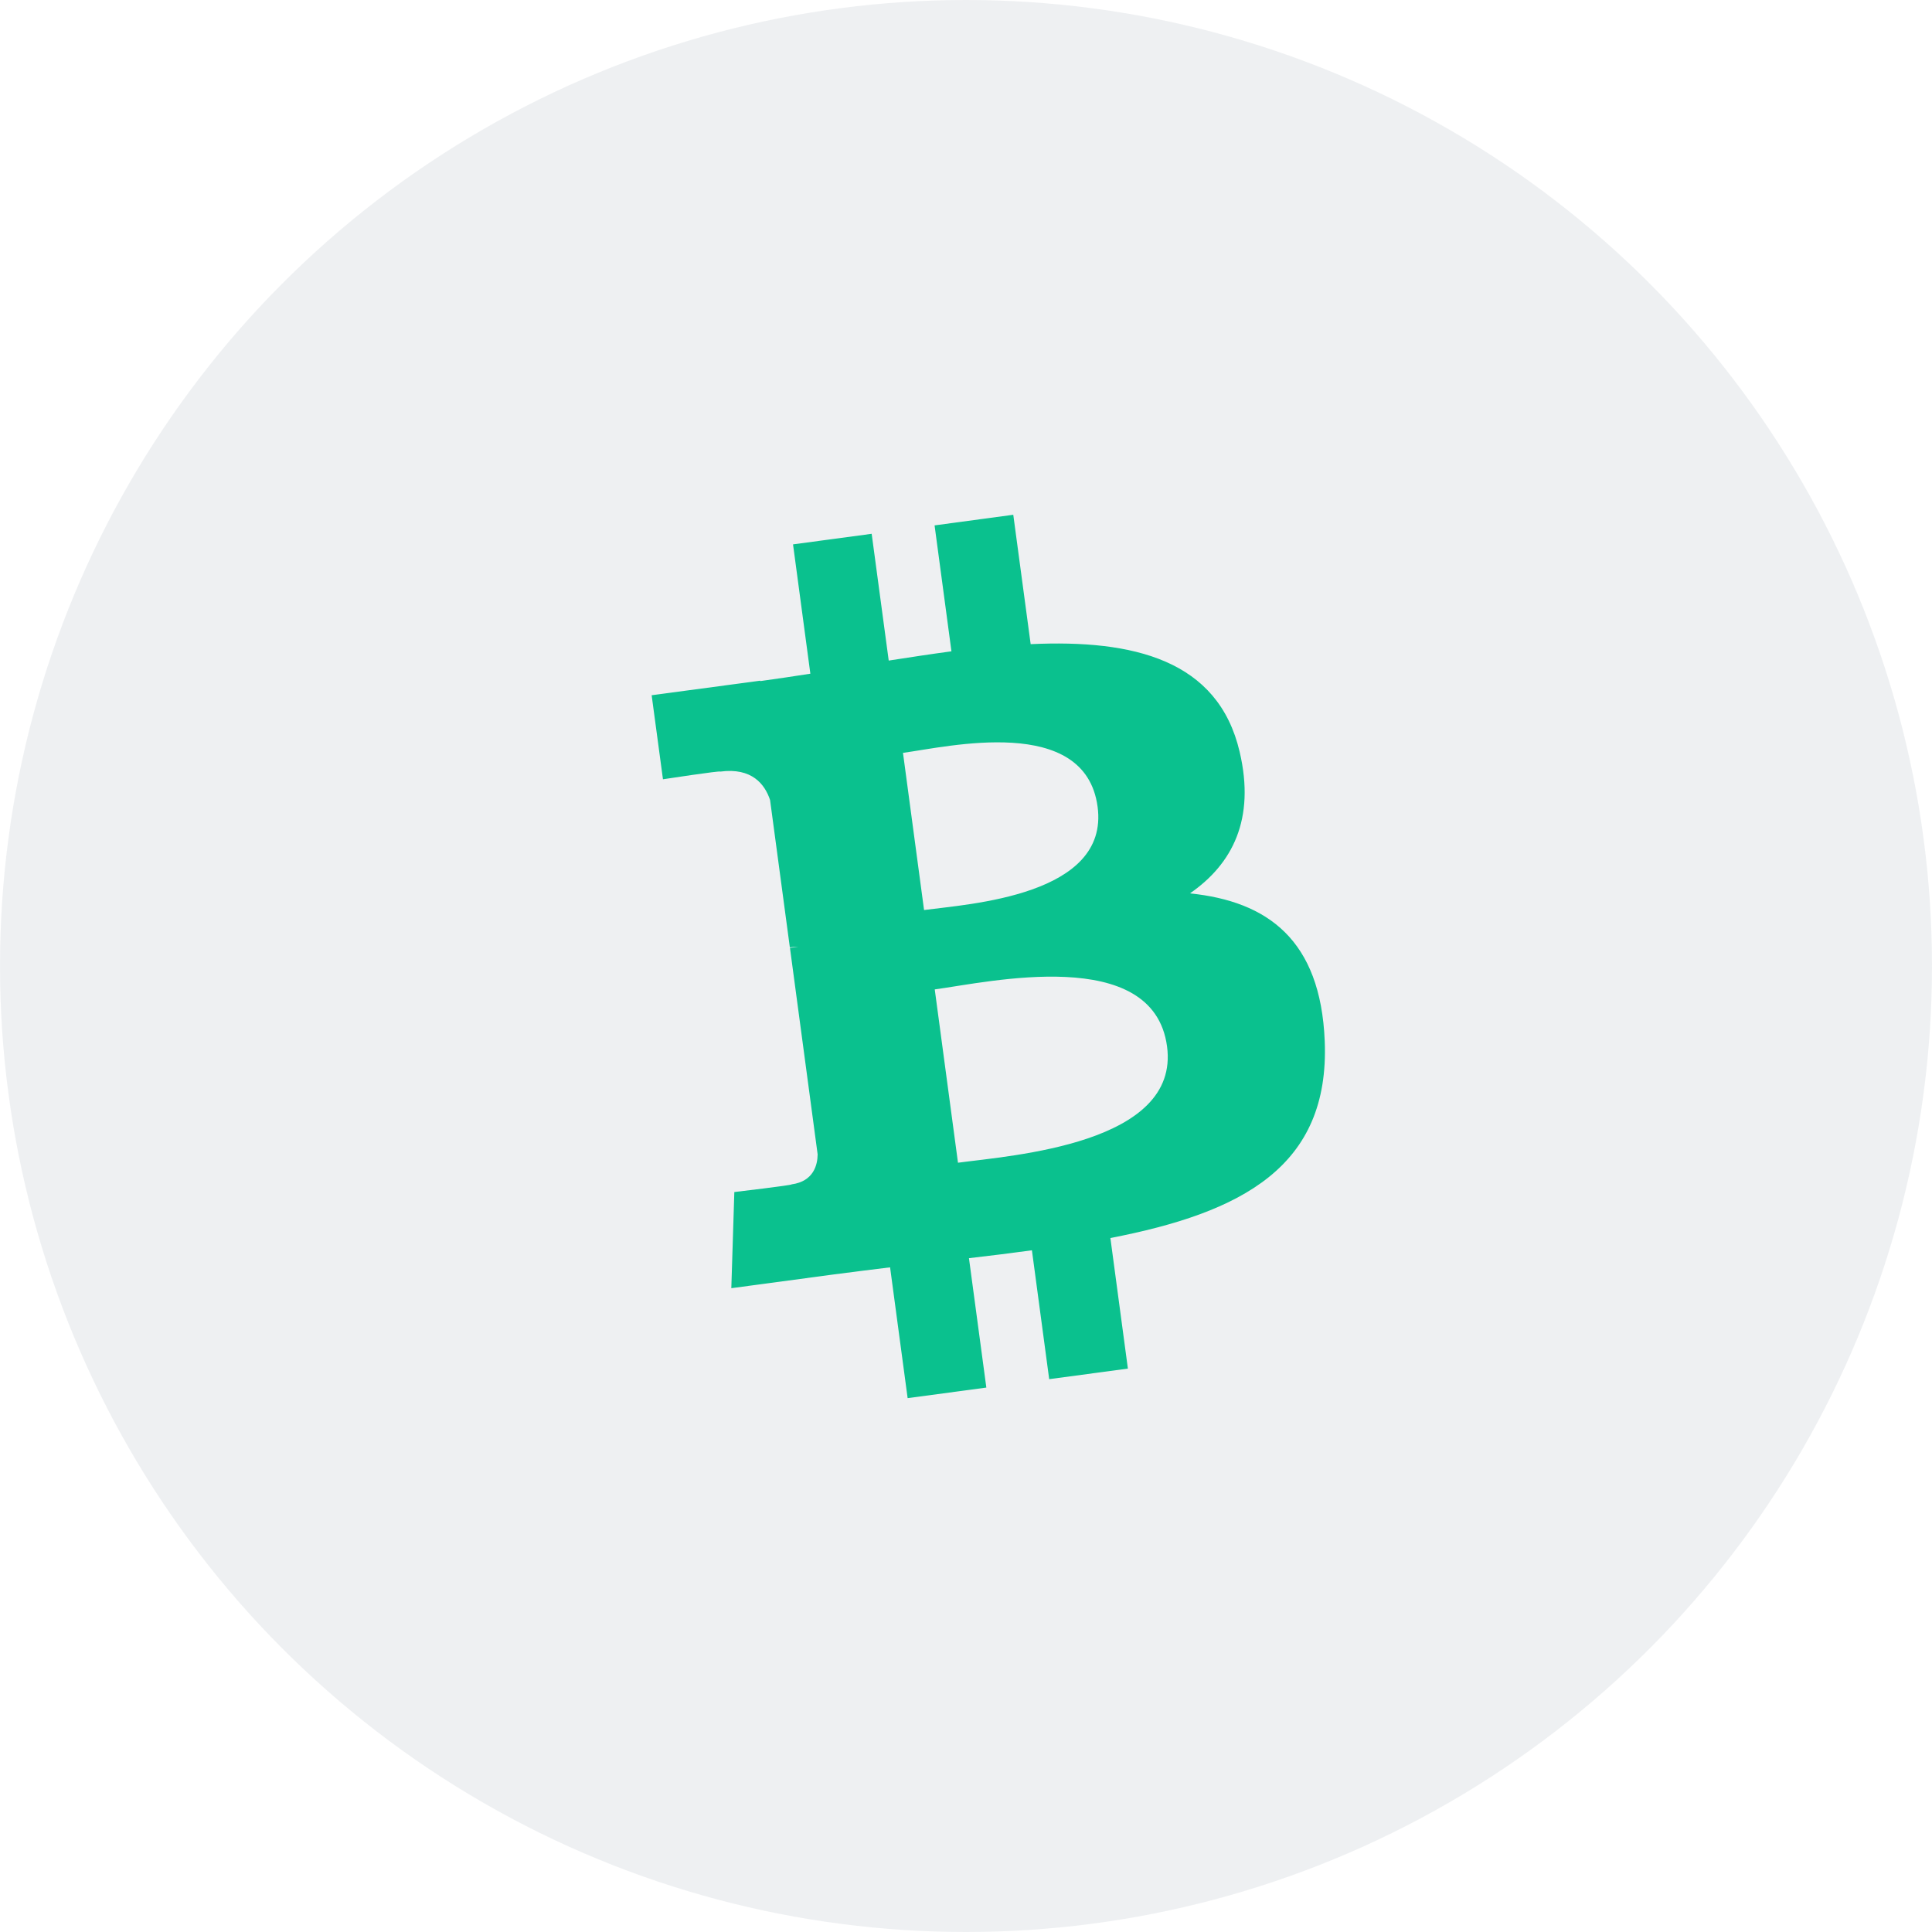
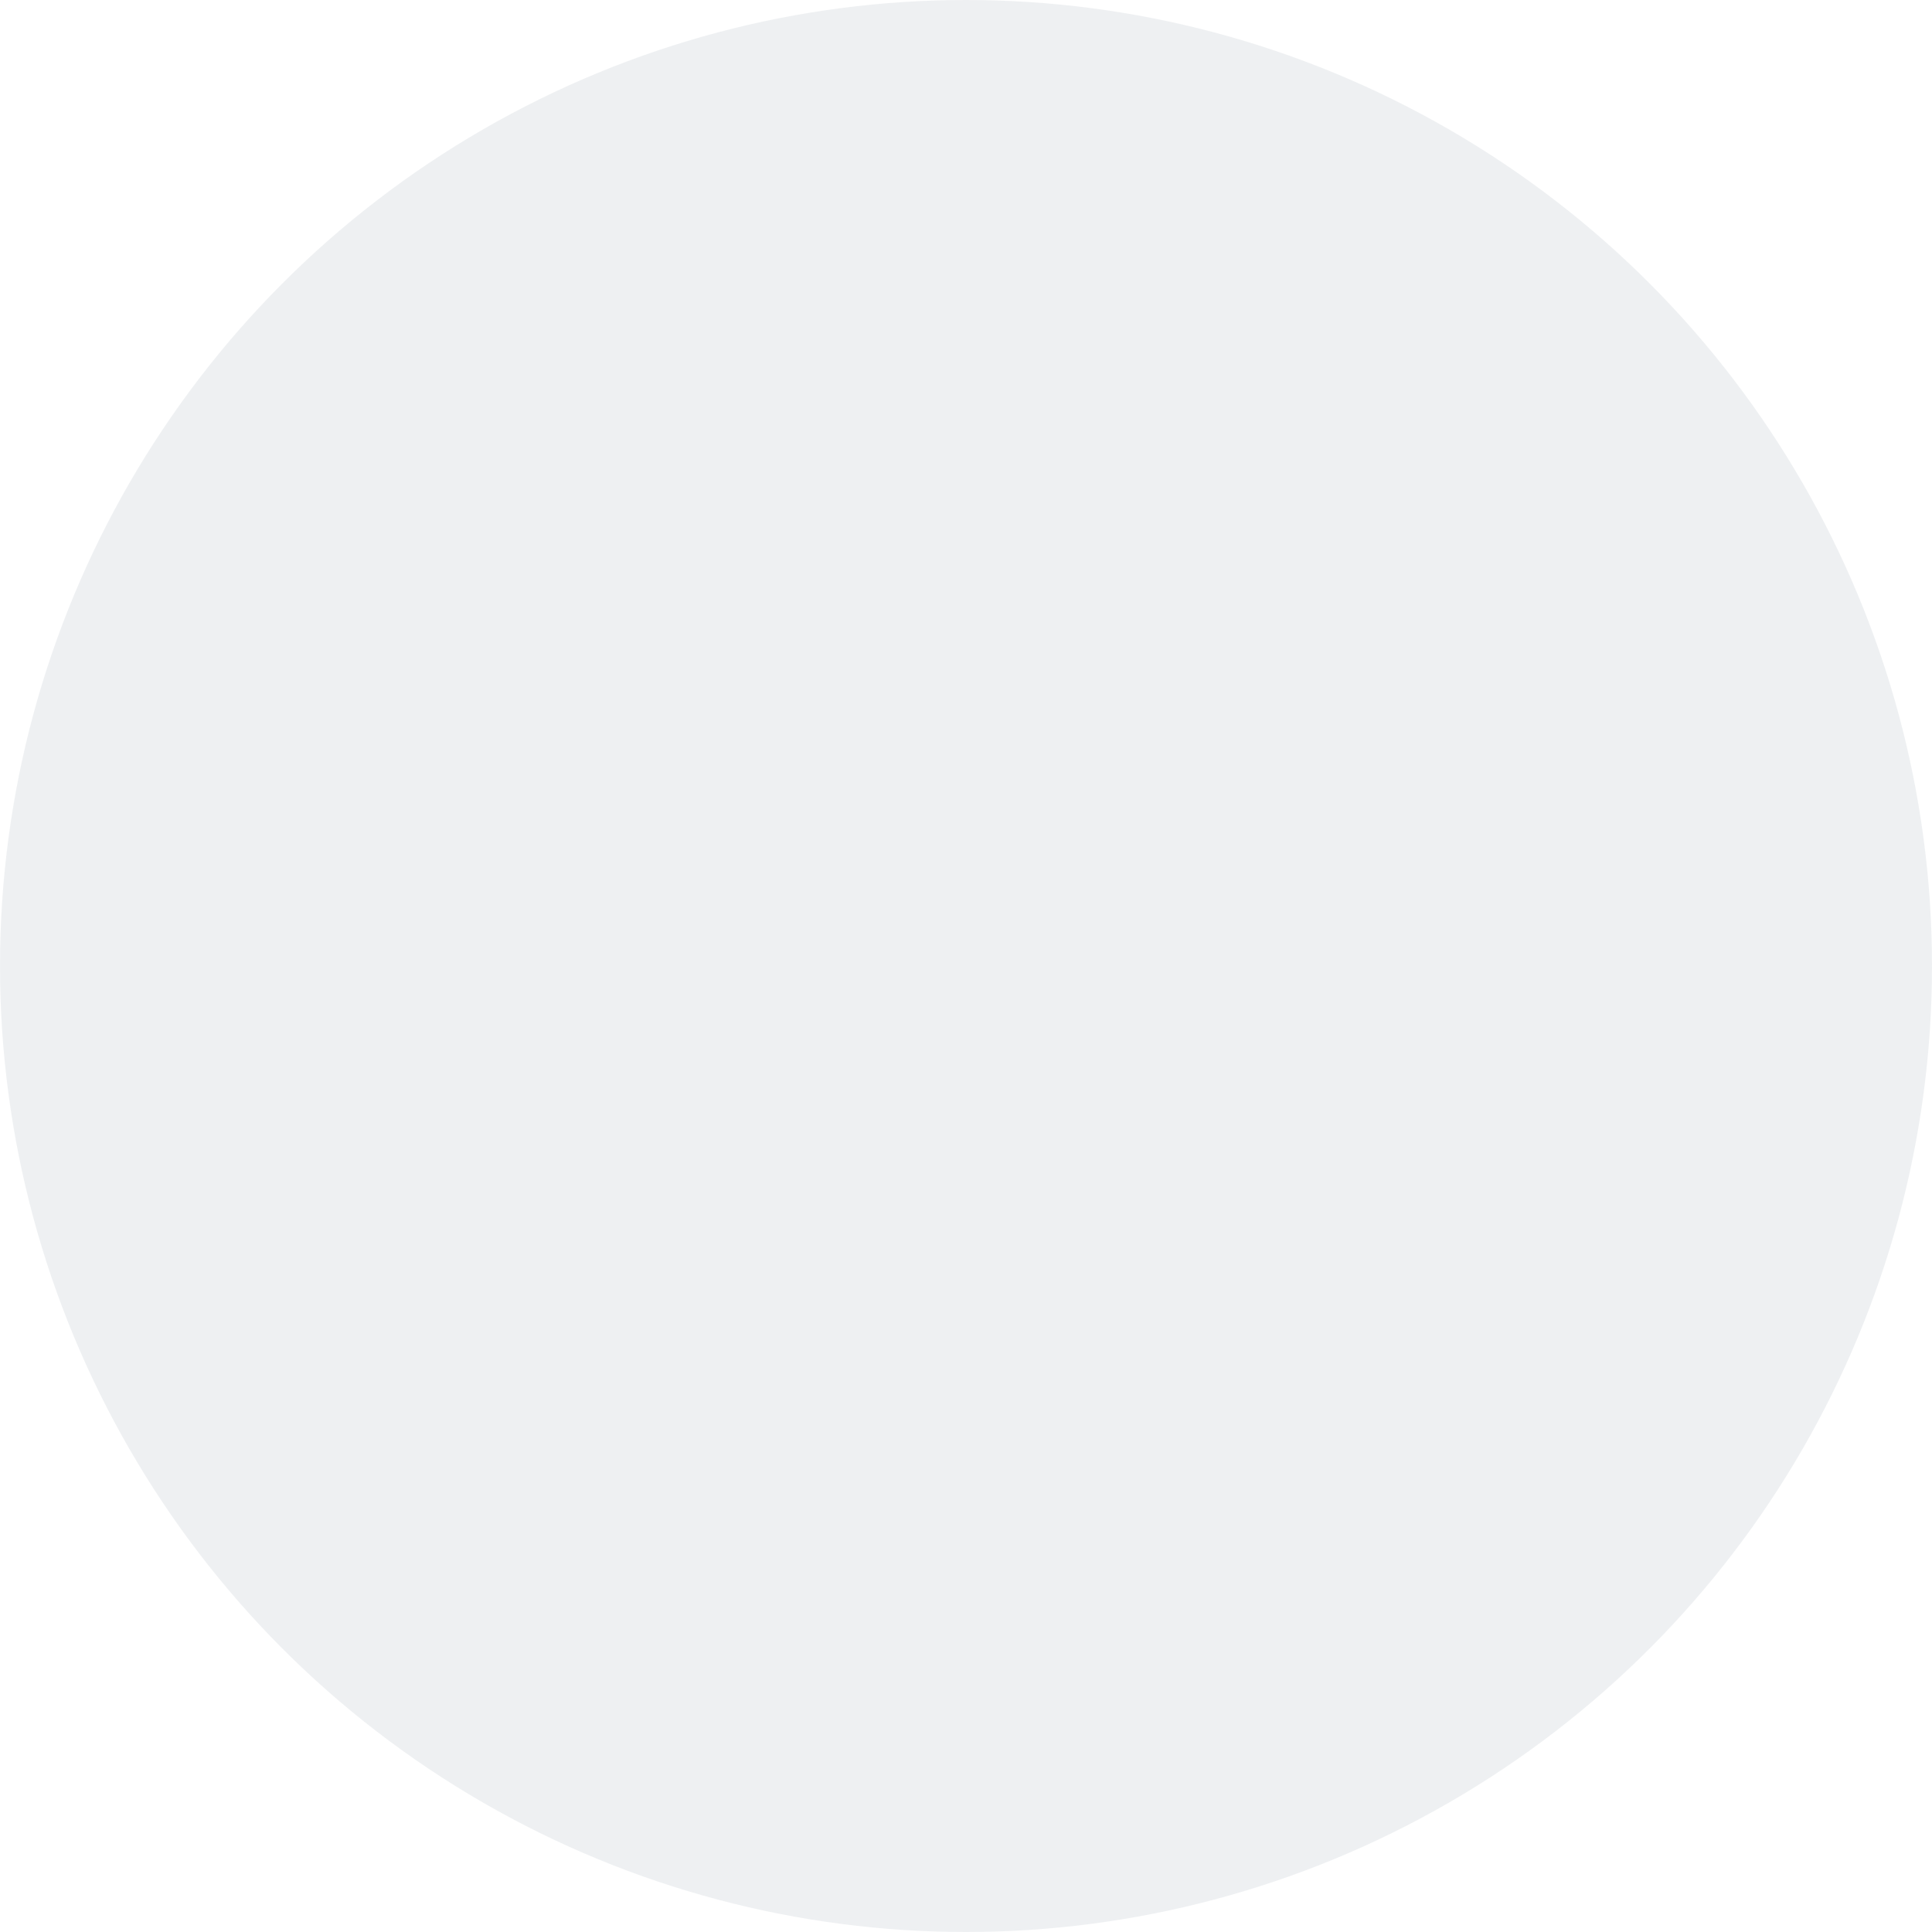
<svg xmlns="http://www.w3.org/2000/svg" width="34" height="34" viewBox="0 0 34 34" fill="none">
  <circle opacity="0.5" cx="17" cy="17" r="17" fill="#DEE2E6" />
-   <path d="M21.816 13.232C21.438 11.612 19.947 11.252 18.138 11.336L17.832 9.059L16.447 9.246L16.744 11.462C16.38 11.511 16.009 11.568 15.64 11.625L15.34 9.394L13.956 9.58L14.261 11.856C13.962 11.902 13.668 11.947 13.38 11.986L13.379 11.979L11.468 12.235L11.667 13.714C11.667 13.714 12.688 13.558 12.674 13.579C13.235 13.504 13.461 13.805 13.552 14.079L13.9 16.672C13.939 16.667 13.99 16.662 14.048 16.662C14.002 16.668 13.952 16.674 13.902 16.682L14.389 20.314C14.388 20.494 14.322 20.79 13.93 20.843C13.95 20.857 12.923 20.978 12.923 20.978L12.87 22.67L14.673 22.428C15.008 22.383 15.339 22.344 15.664 22.303L15.973 24.605L17.358 24.419L17.052 22.142C17.433 22.098 17.801 22.052 18.16 22.003L18.464 24.271L19.849 24.085L19.541 21.787C21.852 21.34 23.404 20.534 23.313 18.32C23.24 16.537 22.305 15.862 20.941 15.722C21.689 15.205 22.094 14.417 21.816 13.232ZM20.538 18.415C20.77 20.135 17.798 20.335 16.859 20.462L16.45 17.412C17.389 17.286 20.297 16.62 20.538 18.415ZM19.316 14.198C19.526 15.763 17.045 15.91 16.262 16.015L15.891 13.249C16.673 13.144 19.097 12.565 19.316 14.198Z" fill="#0AC18E" />
</svg>